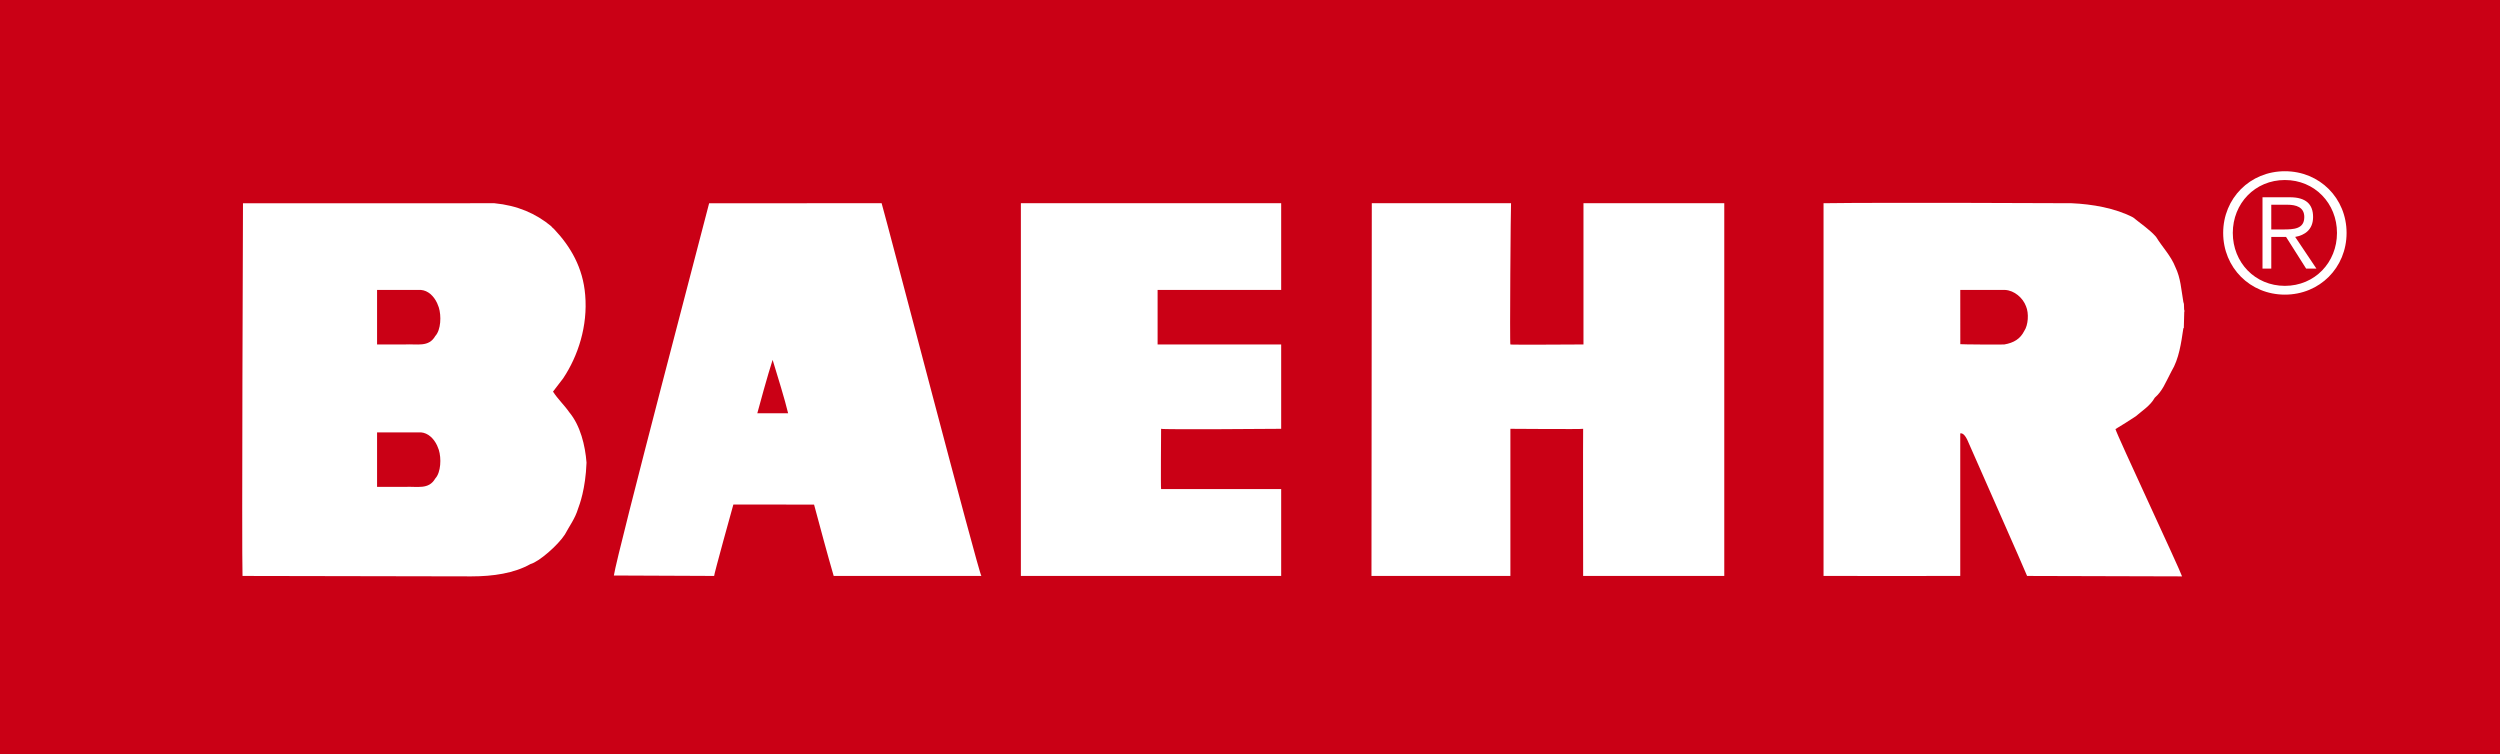
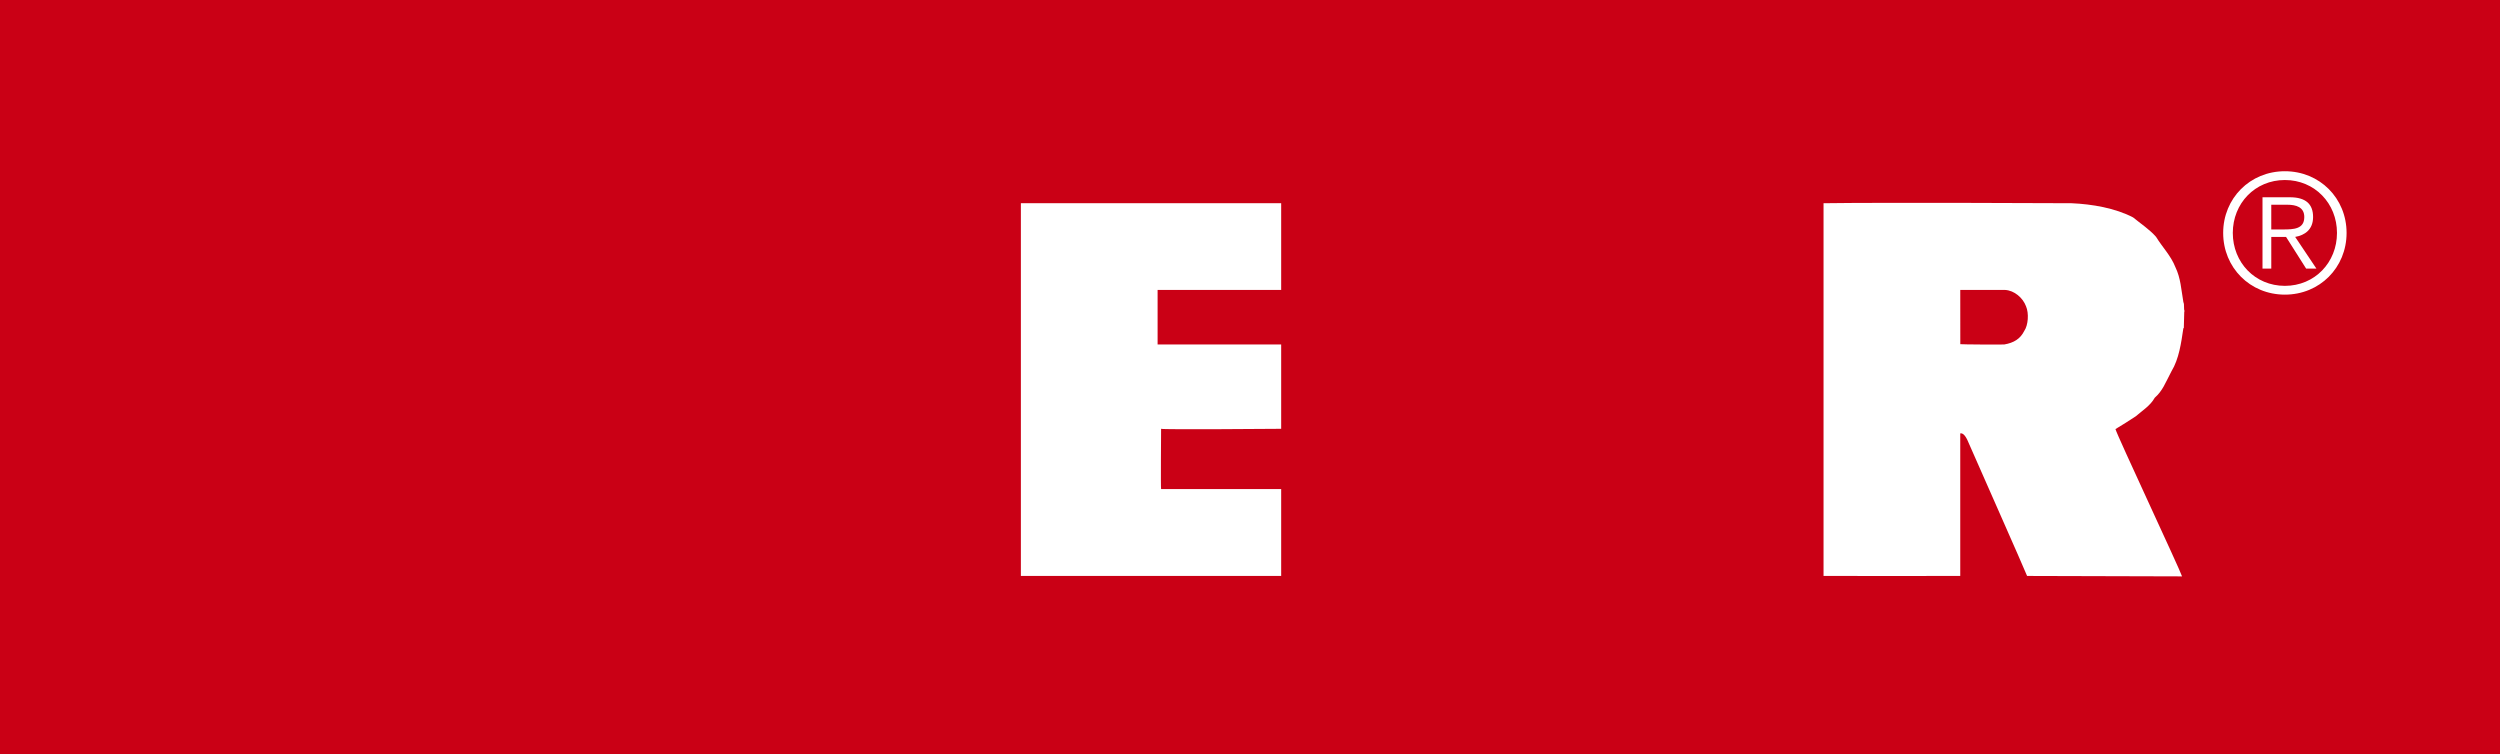
<svg xmlns="http://www.w3.org/2000/svg" version="1.1" id="Ebene_1" x="0px" y="0px" viewBox="0 0 396.85 119.707" style="enable-background:new 0 0 396.85 119.707;" xml:space="preserve">
  <style type="text/css">
	.st0{fill:#CA0015;}
	.st1{fill:#FFFFFF;}
	.st2{fill-rule:evenodd;clip-rule:evenodd;fill:#FFFFFF;}
</style>
  <g>
    <g>
      <polygon class="st0" points="0,0 396.85,0 396.85,119.707 0,119.707 0,0   " />
-       <path class="st1" d="M273.711,32.26v59.166h-22.403c0,0-0.033-23.27,0-23.357c-0.033,0.088-11.549,0-11.549,0    v23.357h-22.052l0.051-59.166h22.104c-0.052,0-0.223,22.495-0.103,22.419c-0.12,0.076,11.601,0,11.601,0    s0-22.25,0-22.419C254.928,32.26,273.711,32.26,273.711,32.26L273.711,32.26z" />
      <path class="st1" d="M203.374,32.26c0,2.91,0,13.765,0,13.765h-19.616v8.654h19.616v13.389    c0,0-18.999,0.156-19.061,0c0,0-0.071,9.562,0,9.562h19.061v13.795h-41.32V32.26H203.374L203.374,32.26z" />
      <path class="st1" d="M346.588,47.953c-0.349-2.03-0.419-3.781-1.26-5.53    c-0.701-1.82-2.1-3.22-3.08-4.831c-1.049-1.189-2.451-2.101-3.641-3.08    c-2.801-1.471-6.491-2.112-9.778-2.252c0,0-30.053-0.14-39.36,0v59.166c0,0,21.709,0.016,21.702,0    c0,0,0-22.602,0-22.625c0.28-0.066,0.654,0.086,1.107,0.996c0.573,1.334,9.502,21.49,9.502,21.629    c0,0,24.178,0.068,24.598,0.068c-0.348-1.121-10.29-22.332-10.57-23.381    c1.051-0.629,2.173-1.33,3.222-2.029c1.049-0.91,2.31-1.682,3.011-2.941    c1.259-1.119,1.635-2.257,2.656-4.2c1.193-1.958,1.544-4.479,1.893-6.86h0.069l0.072-2.66h0.068    C346.588,49.073,346.798,48.373,346.588,47.953z M321.328,52.535c-0.63,1.26-1.649,1.882-3.16,2.144    c0.027,0.044-6.996,0-6.989-0.044c-0.007-1.842-0.007-8.61-0.007-8.61s5.567,0,7.106,0    c1.47,0.069,2.841,1.26,3.329,2.589C322.095,49.735,321.957,51.626,321.328,52.535z" />
-       <path class="st1" d="M139.95,32.26c0,0-27.409,0-27.384,0.011c-0.629,2.521-14.63,55.654-15.121,59.084    c0,0,16.014,0.07,15.918,0.07c-0.096,0,2.983-11.133,3.053-11.34l12.809,0.014    c0.94,3.5,2.134,7.967,3.115,11.326c0,0,23.003,0,23.443,0C155.343,90.943,140.726,34.899,139.95,32.26z     M120.216,65.6c0.281-1.074,1.659-6.097,2.431-8.477c0.783,2.574,1.943,6.288,2.459,8.477H120.216z" />
      <path class="st2" d="M362.703,27.181c-5.53,0-9.796,4.293-9.796,9.795c0,5.503,4.266,9.795,9.796,9.795    c5.529,0,9.793-4.292,9.793-9.795C372.496,31.474,368.232,27.181,362.703,27.181L362.703,27.181z     M362.703,28.576c4.738,0,8.27,3.713,8.27,8.4c0,4.687-3.531,8.4-8.27,8.4    c-4.741,0-8.269-3.713-8.269-8.4C354.434,32.289,357.961,28.576,362.703,28.576L362.703,28.576z     M360.542,37.608h2.345l3.187,5.029h1.632l-3.371-5.029c1.527-0.264,2.843-1.158,2.843-3.16    c0-2.027-1.131-3.134-3.685-3.134h-4.345v11.323h1.395V37.608L360.542,37.608z M360.542,36.423v-3.923h2.556    c1.368,0,2.685,0.369,2.685,1.949c0,1.922-1.685,1.975-3.396,1.975H360.542L360.542,36.423z" />
-       <path class="st1" d="M90.375,65.453c-0.771-1.119-1.89-2.17-2.59-3.291l1.61-2.1    c2.379-3.568,3.921-8.329,3.5-13.229c-0.351-4.341-2.311-7.7-4.971-10.501    c-0.14-0.141-0.279-0.21-0.419-0.42c-2.451-2.03-5.386-3.302-9.026-3.652    c-2.843,0-39.907,0.011-39.907,0.011s-0.213,55.445-0.074,59.154l36.336,0.068    c3.431,0,6.791-0.49,9.38-1.959c1.331-0.352,4.342-2.959,5.46-4.691c0.7-1.33,1.623-2.514,2.1-4.129    c0.211-0.56,1.178-3.084,1.331-7.281C92.895,70.705,92.125,67.555,90.375,65.453z M69.094,75.957    c-1.05,1.818-2.827,1.223-4.868,1.332h-1.137h-3.233c0,0,0-5.994,0-8.654c2.667,0,4.278,0,6.969,0    c1.114,0.09,2.028,0.949,2.561,2.086l0.269,0.684C70.073,72.734,70.003,74.973,69.094,75.957z M69.094,53.343    c-1.05,1.82-2.827,1.225-4.868,1.337h-1.137h-3.233c0,0,0-5.995,0-8.654c2.667,0,4.278,0,6.969,0    c1.114,0.089,2.028,0.947,2.561,2.083l0.269,0.684C70.073,50.123,70.003,52.363,69.094,53.343z" />
    </g>
  </g>
</svg>